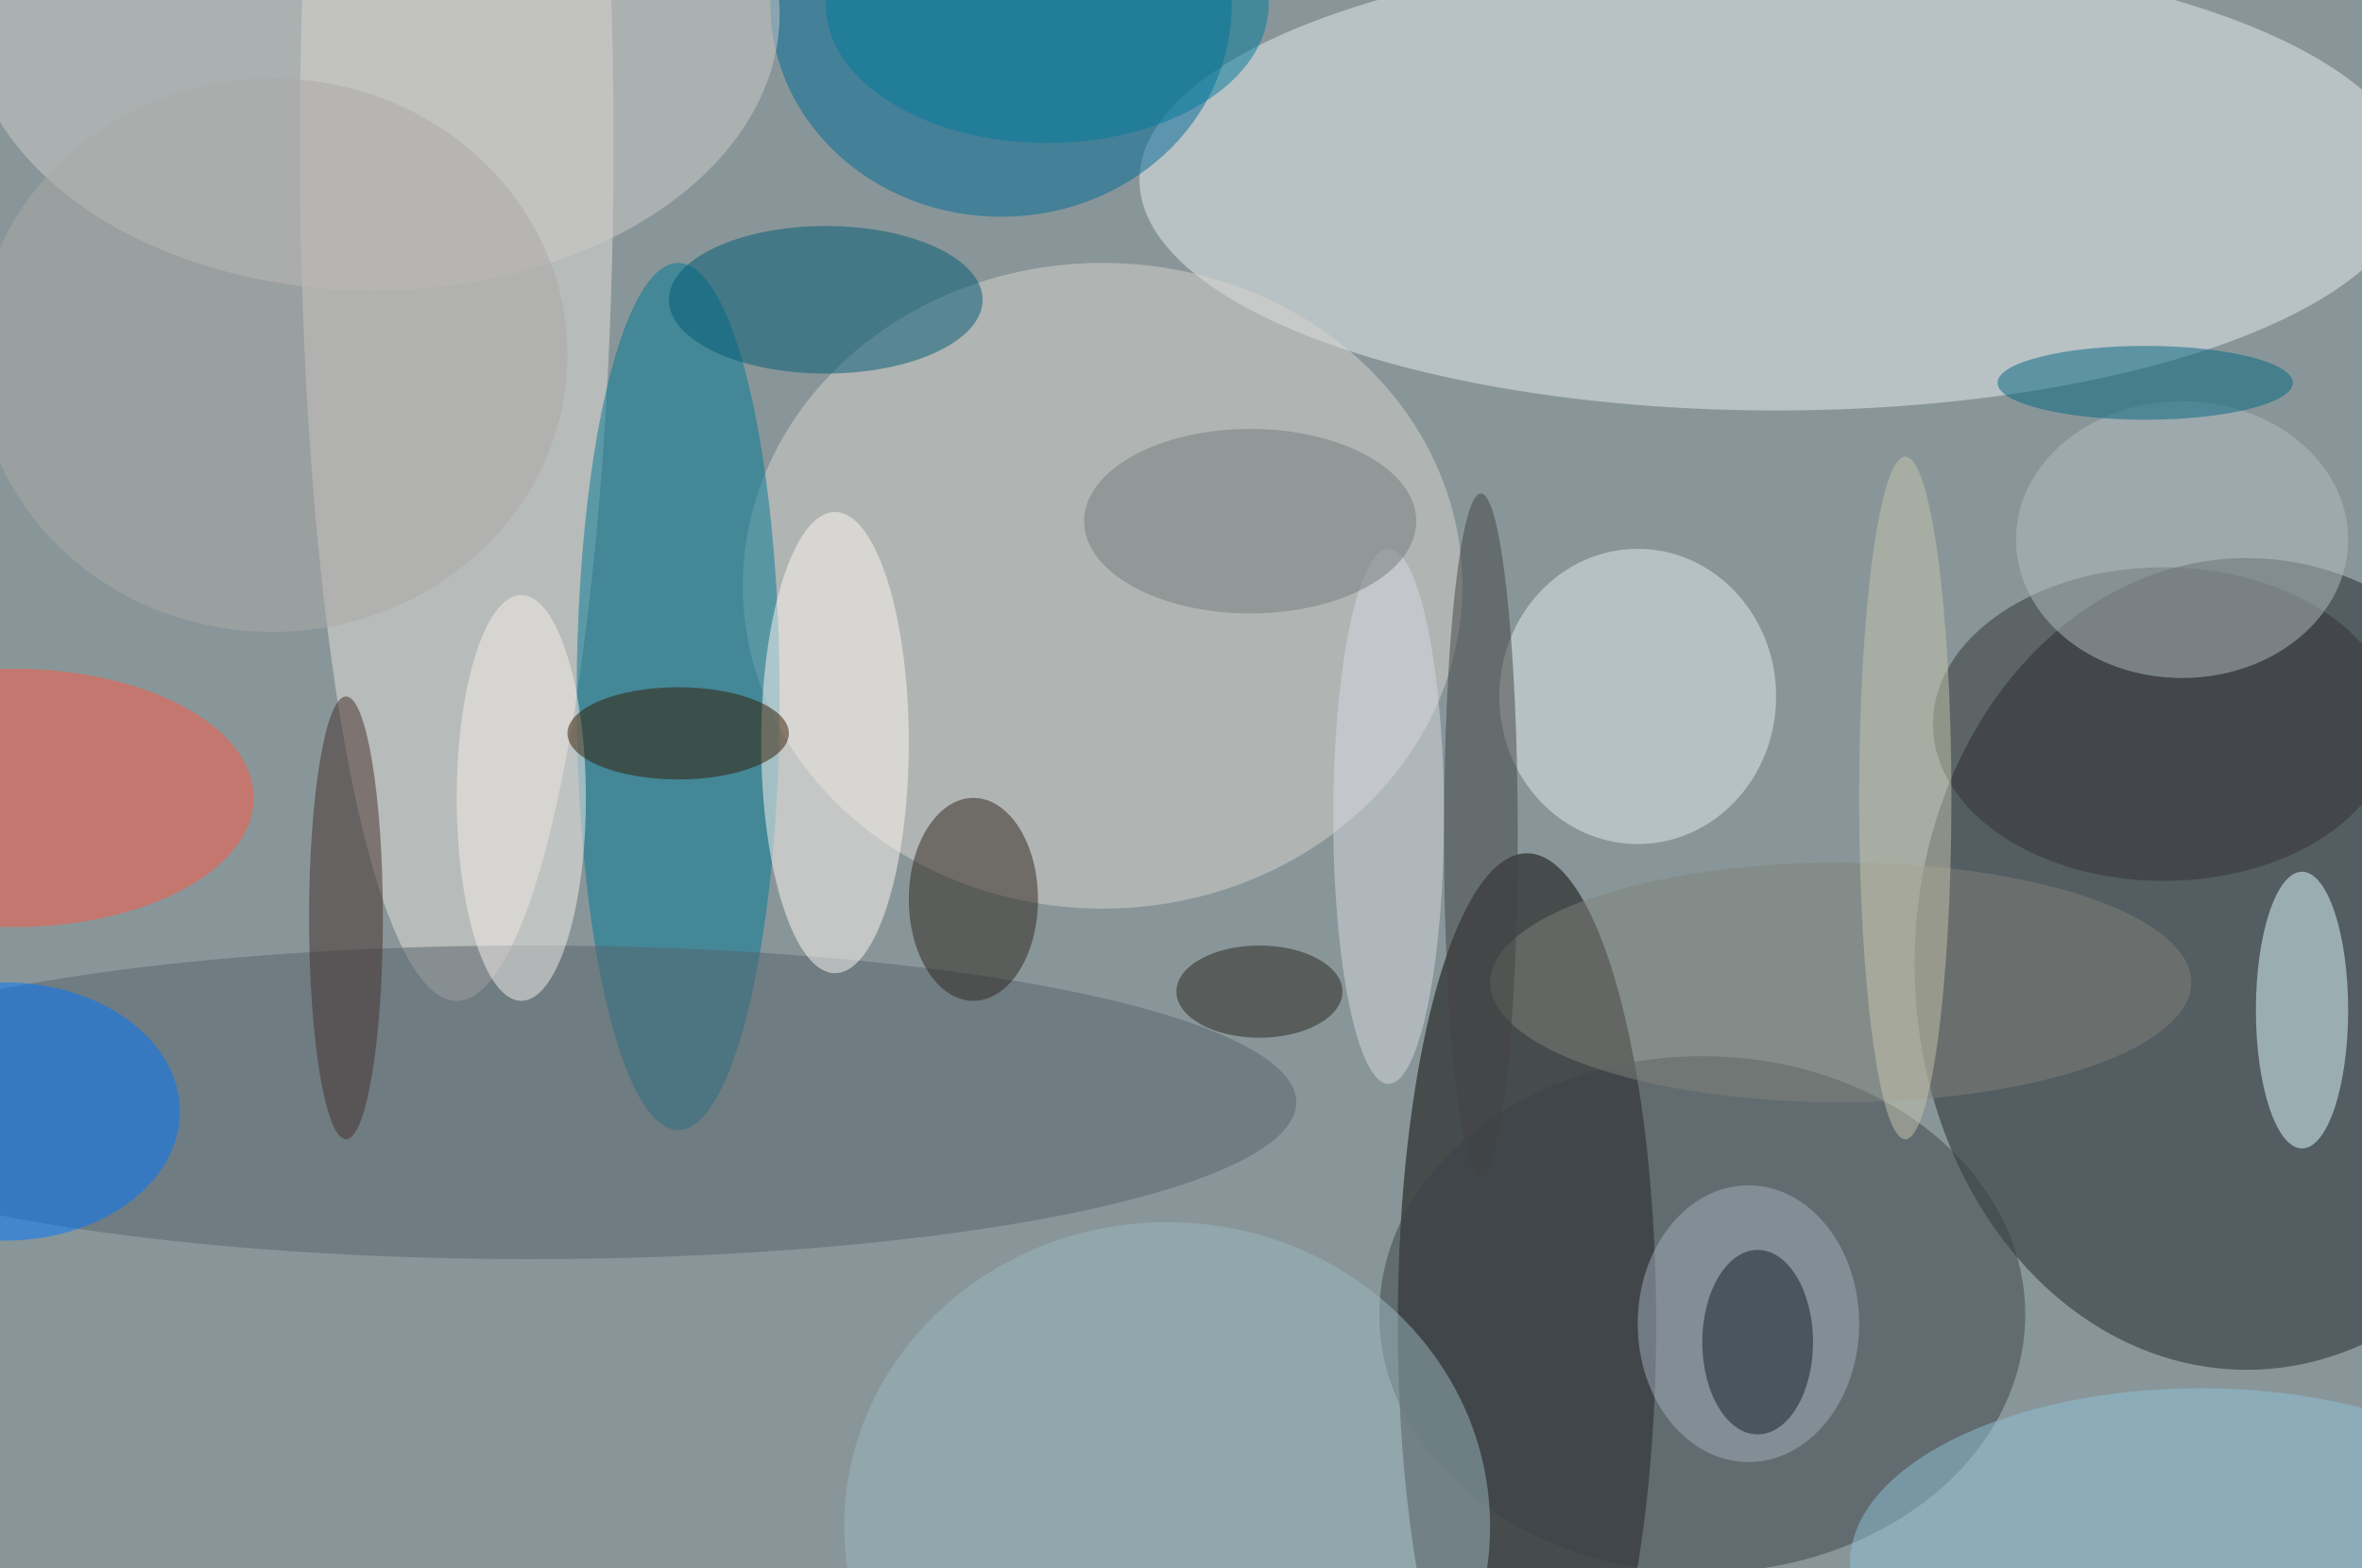
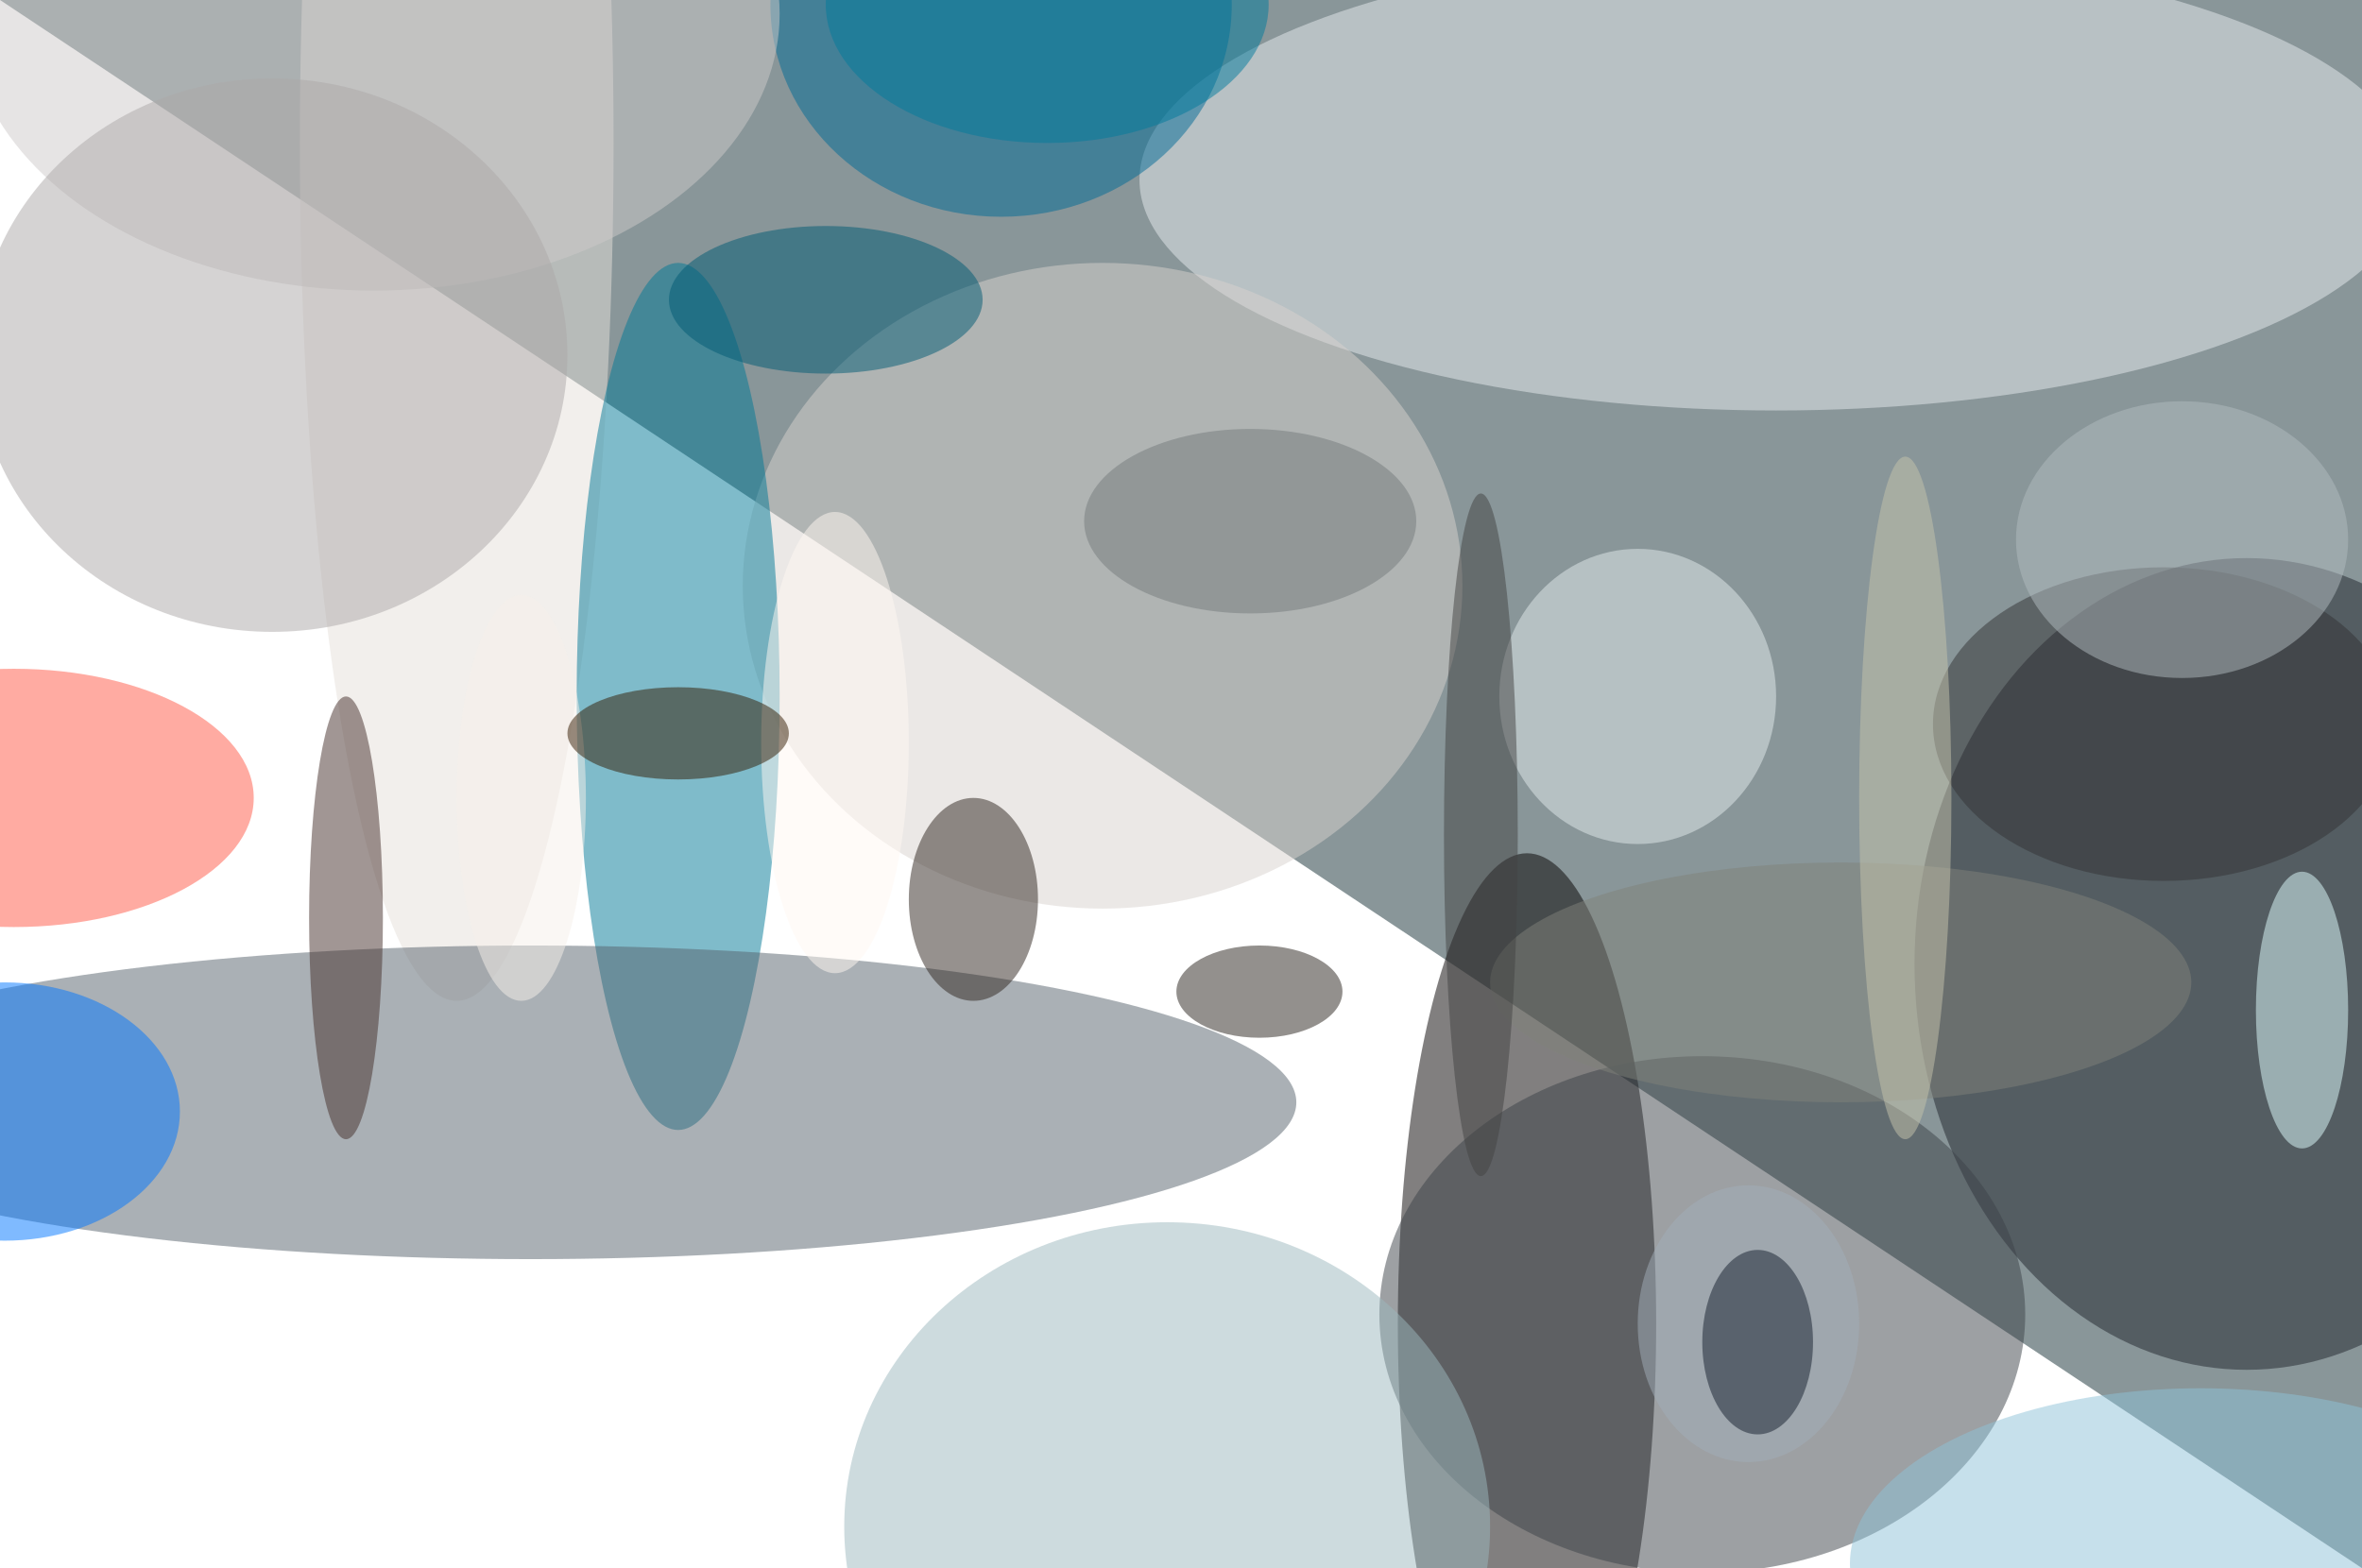
<svg xmlns="http://www.w3.org/2000/svg" width="1024" height="680">
-   <path fill="#899699" d="M0 0h1024v680H0z" />
+   <path fill="#899699" d="M0 0h1024v680z" />
  <g fill-opacity=".502" transform="matrix(4 0 0 4 2 2)">
    <ellipse cx="165" cy="143" fill="#040000" rx="14" ry="51" />
    <ellipse cx="243" cy="104" fill="#20252c" rx="36" ry="44" />
    <ellipse cx="192" cy="19" fill="#e7ebef" rx="69" ry="25" />
    <ellipse cx="49" cy="15" fill="#e5dfda" rx="17" ry="93" />
    <ellipse cx="119" cy="63" fill="#d8d1ce" rx="39" ry="35" />
    <ellipse cx="108" fill="#006a96" rx="25" ry="23" />
    <ellipse cx="73" cy="75" fill="#007996" rx="11" ry="47" />
    <ellipse cx="57" cy="119" fill="#56636c" rx="83" ry="17" />
    <ellipse cx="184" cy="142" fill="#3c4249" rx="35" ry="28" />
    <ellipse cx="1" cy="86" fill="#ff5847" rx="26" ry="14" />
    <ellipse cx="177" cy="75" fill="#e4ebed" rx="15" ry="16" />
    <ellipse cx="40" cy="1" fill="#cec9ca" rx="44" ry="30" />
    <ellipse cx="249" cy="109" fill="#e0feff" rx="5" ry="15" />
    <ellipse cy="120" fill="#0076fe" rx="19" ry="14" />
    <ellipse cx="126" cy="165" fill="#9bb7be" rx="35" ry="33" />
    <ellipse cx="90" cy="80" fill="#fff7f2" rx="8" ry="25" />
    <ellipse cx="89" cy="32" fill="#005b75" rx="17" ry="8" />
    <ellipse cx="234" cy="78" fill="#333234" rx="25" ry="17" />
    <ellipse cx="236" cy="58" fill="#b2bbbf" rx="18" ry="15" />
    <ellipse cx="105" cy="97" fill="#2f251e" rx="7" ry="11" />
    <ellipse cx="113" fill="#007a9c" rx="24" ry="15" />
    <ellipse cx="37" cy="99" fill="#452f2a" rx="4" ry="24" />
    <ellipse cx="199" cy="106" fill="#80817b" rx="38" ry="13" />
    <ellipse cx="56" cy="86" fill="#f6f0ea" rx="7" ry="22" />
    <ellipse cx="29" cy="38" fill="#aba7a8" rx="32" ry="30" />
    <ellipse cx="189" cy="143" fill="#a2adba" rx="12" ry="15" />
-     <ellipse cx="150" cy="88" fill="#d5d8e2" rx="6" ry="29" />
    <ellipse cx="73" cy="79" fill="#321a00" rx="12" ry="5" />
    <ellipse cx="190" cy="145" fill="#151f2d" rx="6" ry="10" />
    <ellipse cx="160" cy="90" fill="#424242" rx="4" ry="37" />
    <ellipse cx="238" cy="169" fill="#8ec1d8" rx="38" ry="19" />
    <ellipse cx="135" cy="56" fill="#747a7d" rx="18" ry="10" />
    <ellipse cx="206" cy="86" fill="#c6c4ac" rx="5" ry="37" />
    <ellipse cx="136" cy="107" fill="#29221c" rx="9" ry="5" />
-     <ellipse cx="232" cy="41" fill="#036782" rx="16" ry="4" />
  </g>
</svg>